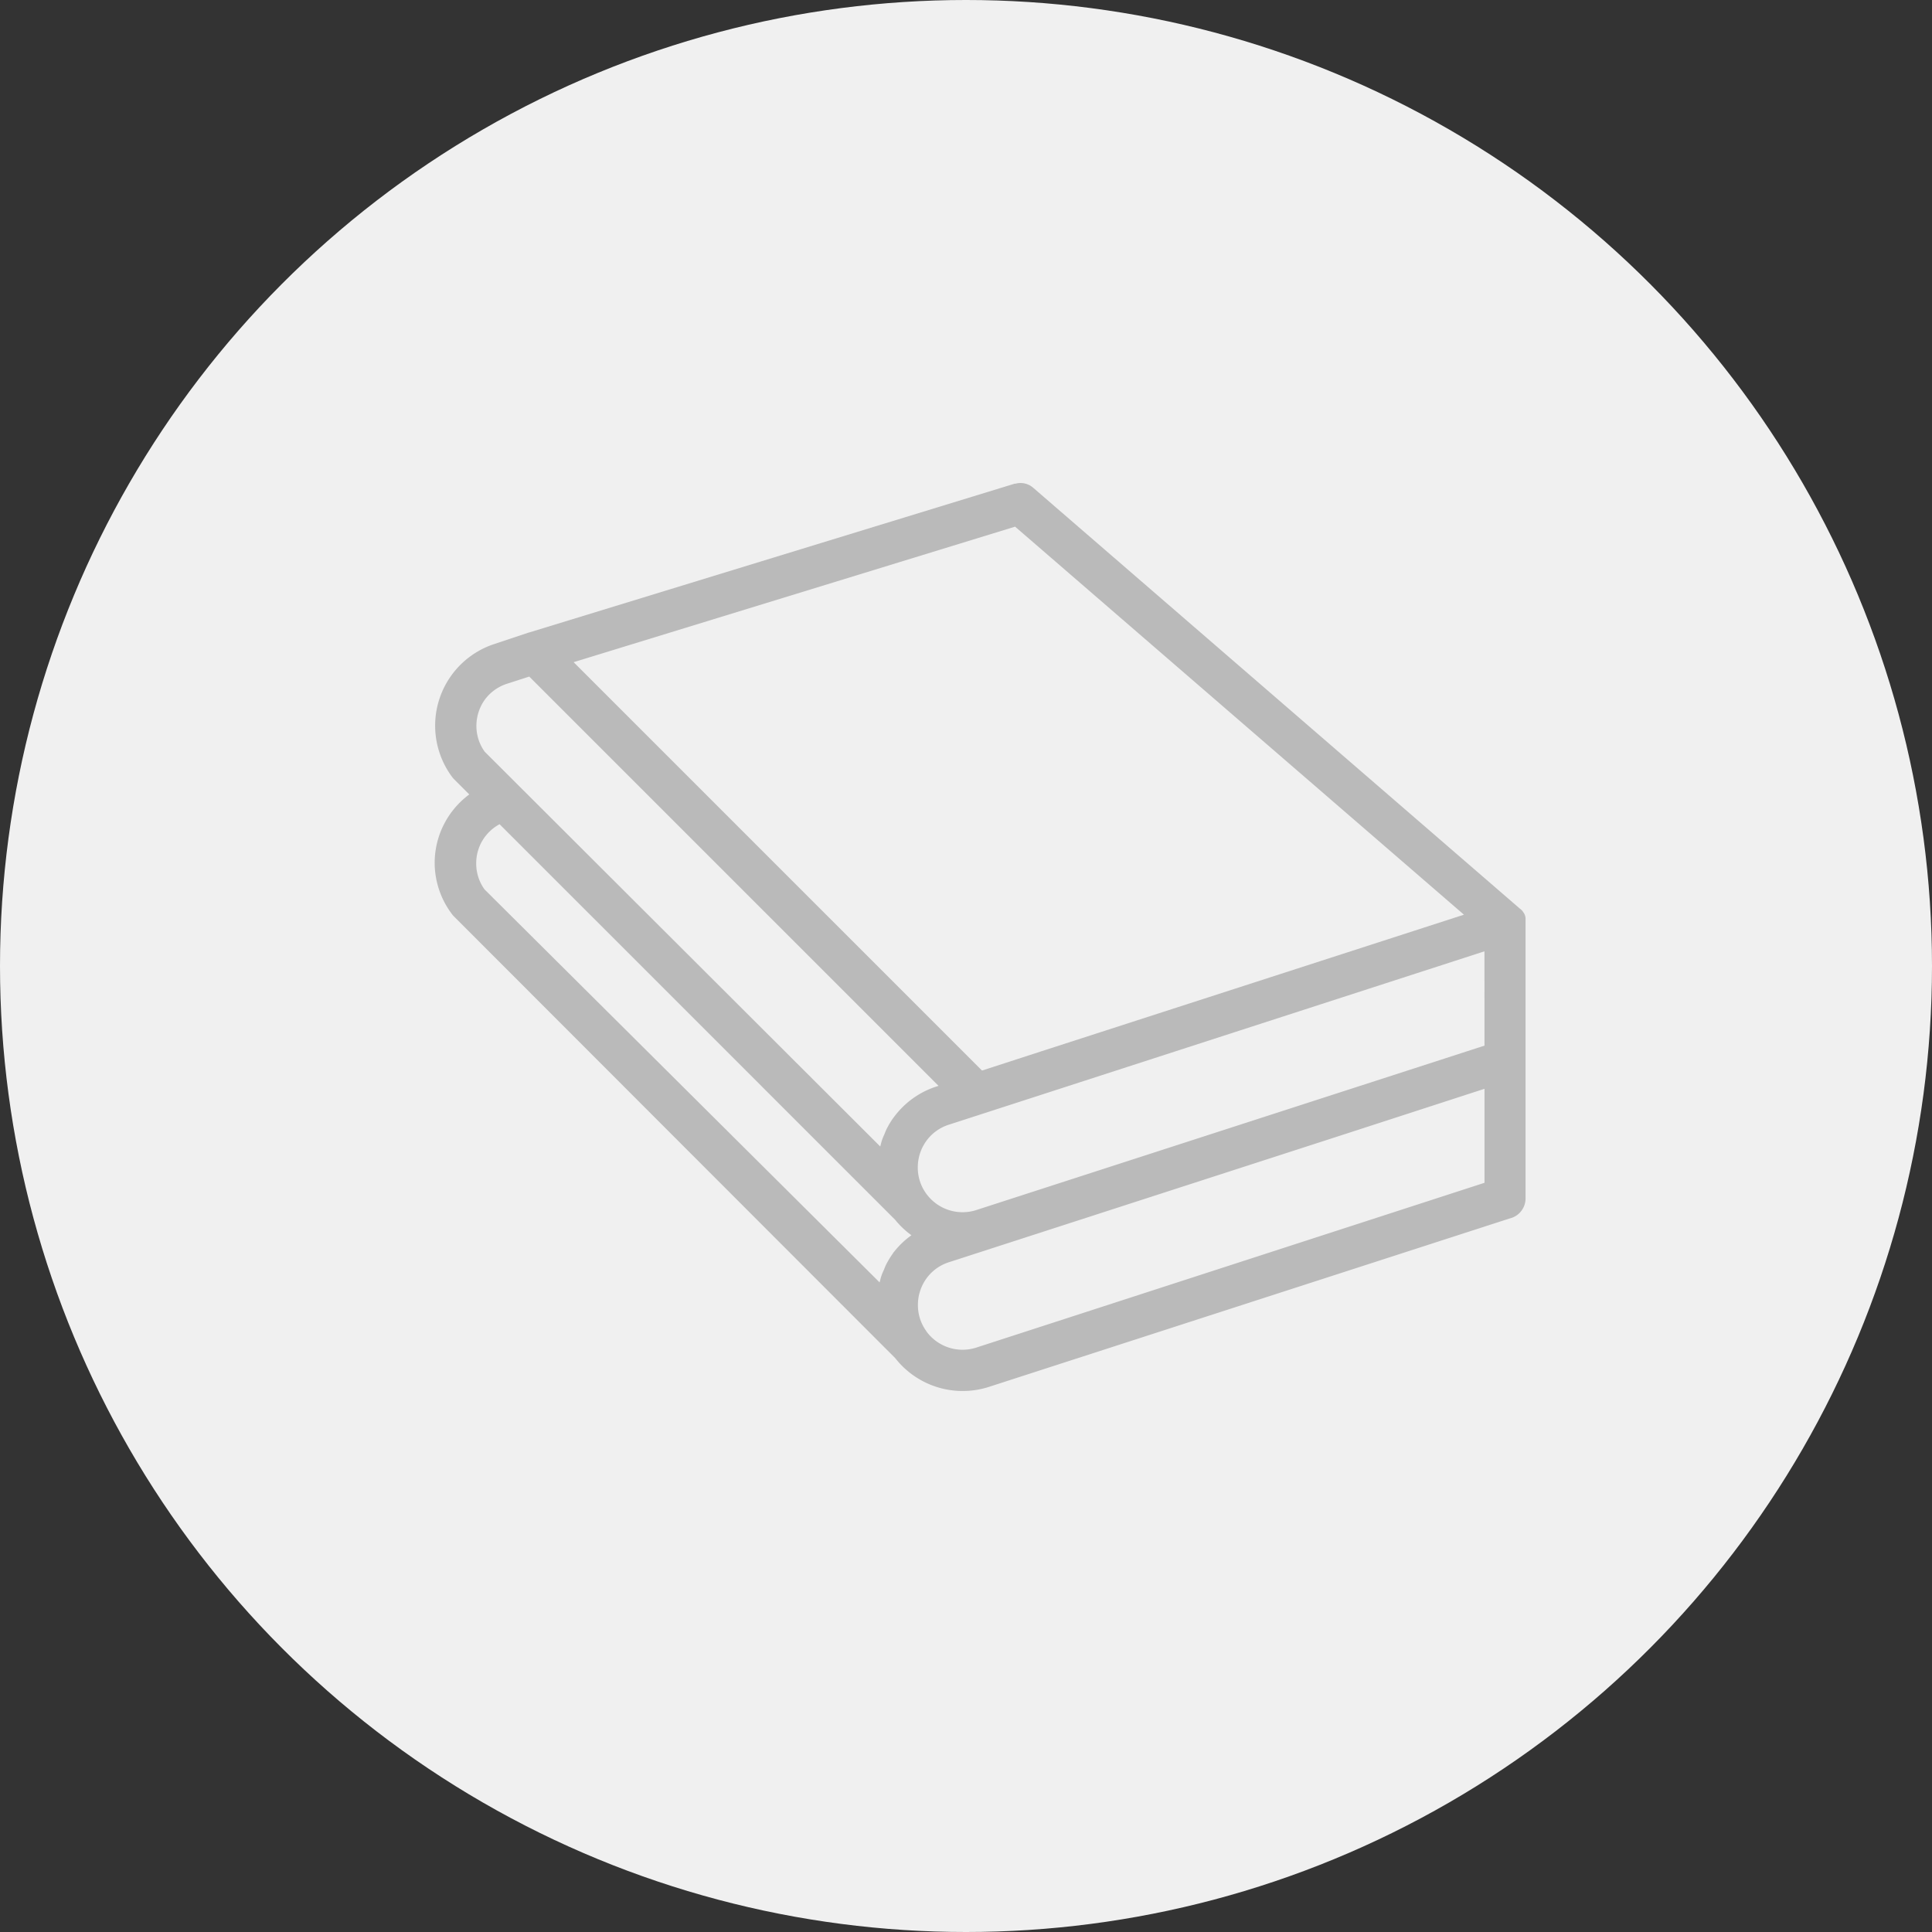
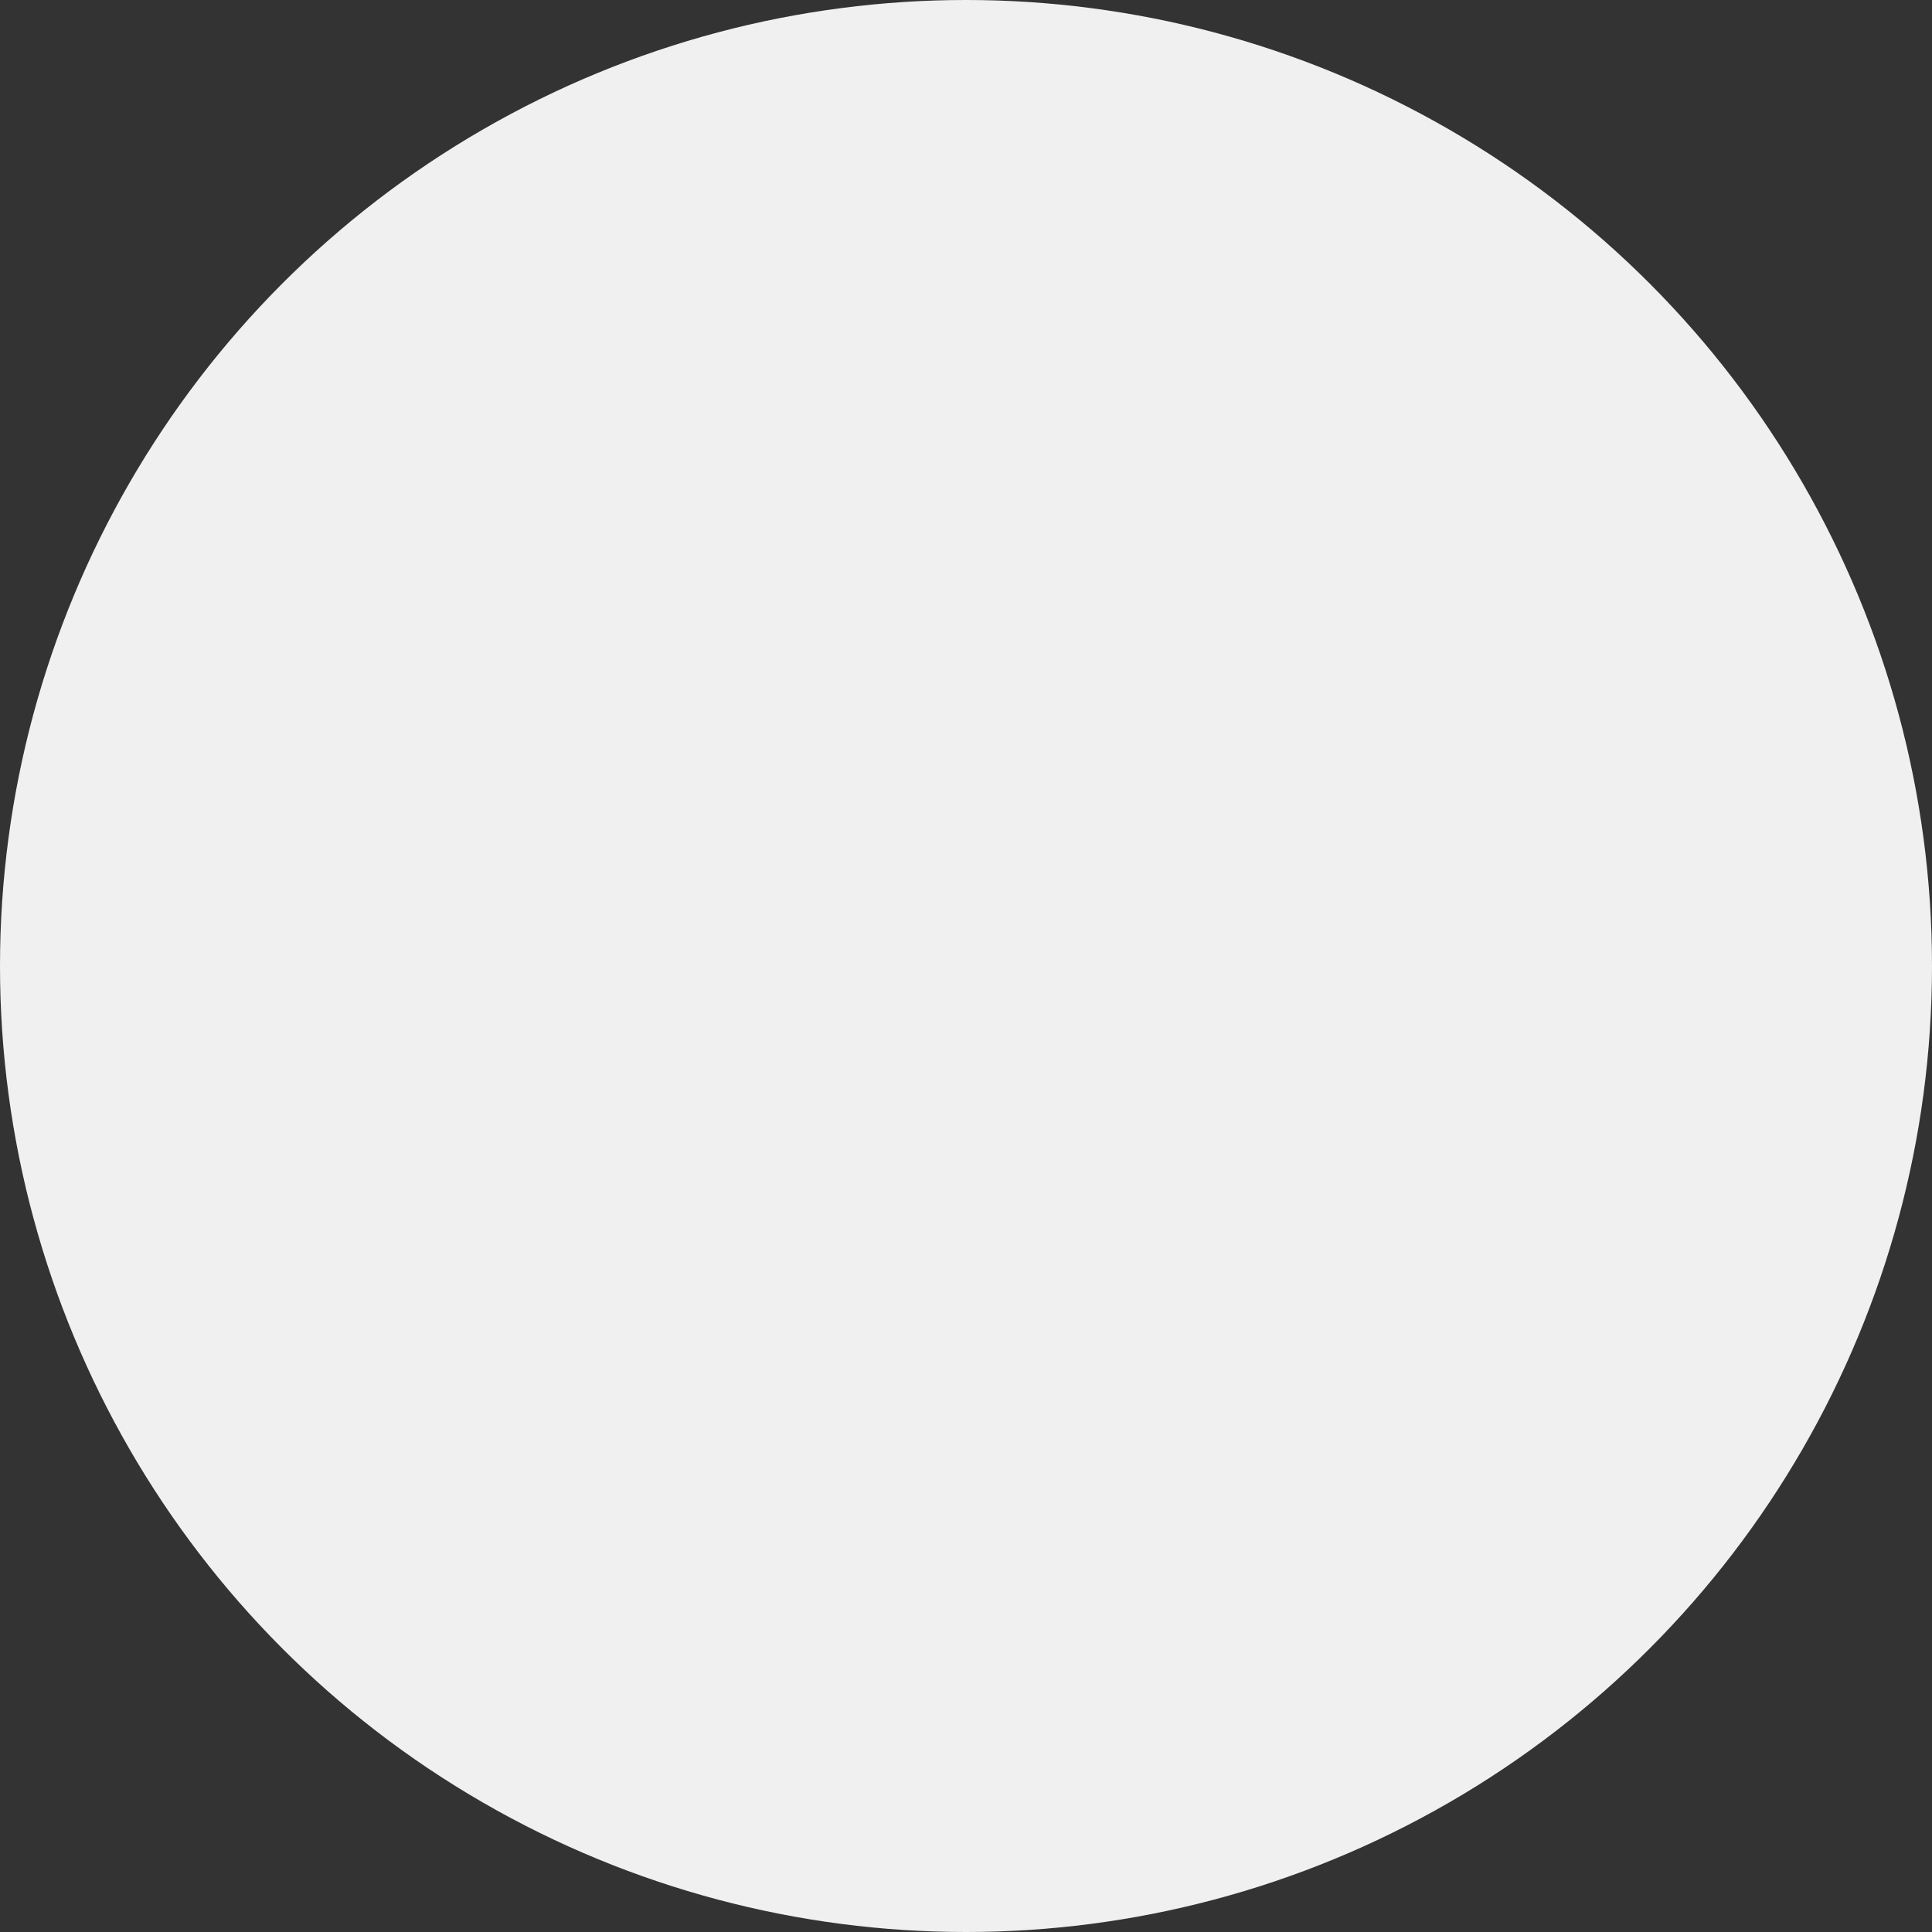
<svg xmlns="http://www.w3.org/2000/svg" width="80" height="80" viewBox="0 0 80 80">
  <rect x="0" y="0" width="80" height="80" fill="#333333" stroke="none" />
  <defs>
    <style>.a{fill:#f0f0f0;}.b{fill:#bababa;}</style>
  </defs>
  <g transform="translate(-40 -3315)">
    <circle class="a" cx="40" cy="40" r="40" transform="translate(40 3315)" />
    <g transform="translate(55.27 2399.785)">
-       <path class="b" d="M51.217,1014.252h0Z" transform="translate(-25.529 -41.613)" />
+       <path class="b" d="M51.217,1014.252Z" transform="translate(-25.529 -41.613)" />
      <path class="b" d="M53.384,935.3h0Z" transform="translate(-26.67 -0.042)" />
-       <path class="b" d="M47.9,964.834V953.422l0-.063v-.1l0-.04-.017-.079-.013-.04-.029-.062-.006-.012L47.813,953l-.008-.013-.028-.043-.032-.037-.073-.065-.038-.026-.019-.02-20.09-17.373a.8.8,0,0,0-.752-.178l-.01,0c-.016,0-.032,0-.047.007L6.63,941.408H6.621l-1.42.474h0a3.557,3.557,0,0,0-2.276,4.488h0a3.568,3.568,0,0,0,.536,1.031l.008.01.011.013,0,0,.043.047h0l.007.008.007.007.625.625a3.526,3.526,0,0,0-1.433,2.827v.006a3.526,3.526,0,0,0,.716,2.122l.006.007.01.013,0,.006.043.047,0,0,.007.007,0,0L21.8,971.453a3.546,3.546,0,0,0,3.892,1.186l21.624-6.994.007,0A.85.85,0,0,0,47.9,964.834ZM23.1,970.352a1.825,1.825,0,0,1-.361-1.089v-.016a1.87,1.87,0,0,1,.354-1.095,1.831,1.831,0,0,1,.93-.671h0L40.347,962.2,46.2,960.3v3.892l-21.041,6.823h0a1.855,1.855,0,0,1-2.064-.664Zm-1.4-3.23h0a3.6,3.6,0,0,0-.282.465h0c-.042.084-.065.155-.081.192v0c-.005.013-.028.062-.052.118a2,2,0,0,0-.073.195h0c-.033.111-.042.166-.053.2h0l-.007.024L4.792,952.042a1.828,1.828,0,0,1-.343-1.063v-.027a1.828,1.828,0,0,1,.968-1.608L21.793,965.72h0a3.545,3.545,0,0,0,.678.644,3.483,3.483,0,0,0-.771.752Zm-16.9-20.781a1.824,1.824,0,0,1-.343-1.063v-.008a1.862,1.862,0,0,1,.353-1.089,1.838,1.838,0,0,1,.929-.658h0l.906-.293,16.882,16.882.065.065-.079.026h0a3.532,3.532,0,0,0-1.767,1.269h0l-.017.02,0,0h0v0a3.624,3.624,0,0,0-.285.47h0c-.042.085-.066.157-.081.192h0l0,0c-.005.013-.028.062-.052.118a2.01,2.01,0,0,0-.073.195v0c-.033.111-.042.165-.053.2h0l-.006.022ZM46.2,958.512l-21.045,6.809h0a1.854,1.854,0,0,1-2.06-.664h0a1.821,1.821,0,0,1-.361-1.089v-.016a1.866,1.866,0,0,1,.354-1.094,1.832,1.832,0,0,1,.93-.671h0l22.18-7.18Zm-.851-5.422L27.8,958.763h0l-2.407.781-16.91-16.91,18.28-5.611Z" transform="translate(0)" />
    </g>
  </g>
</svg>